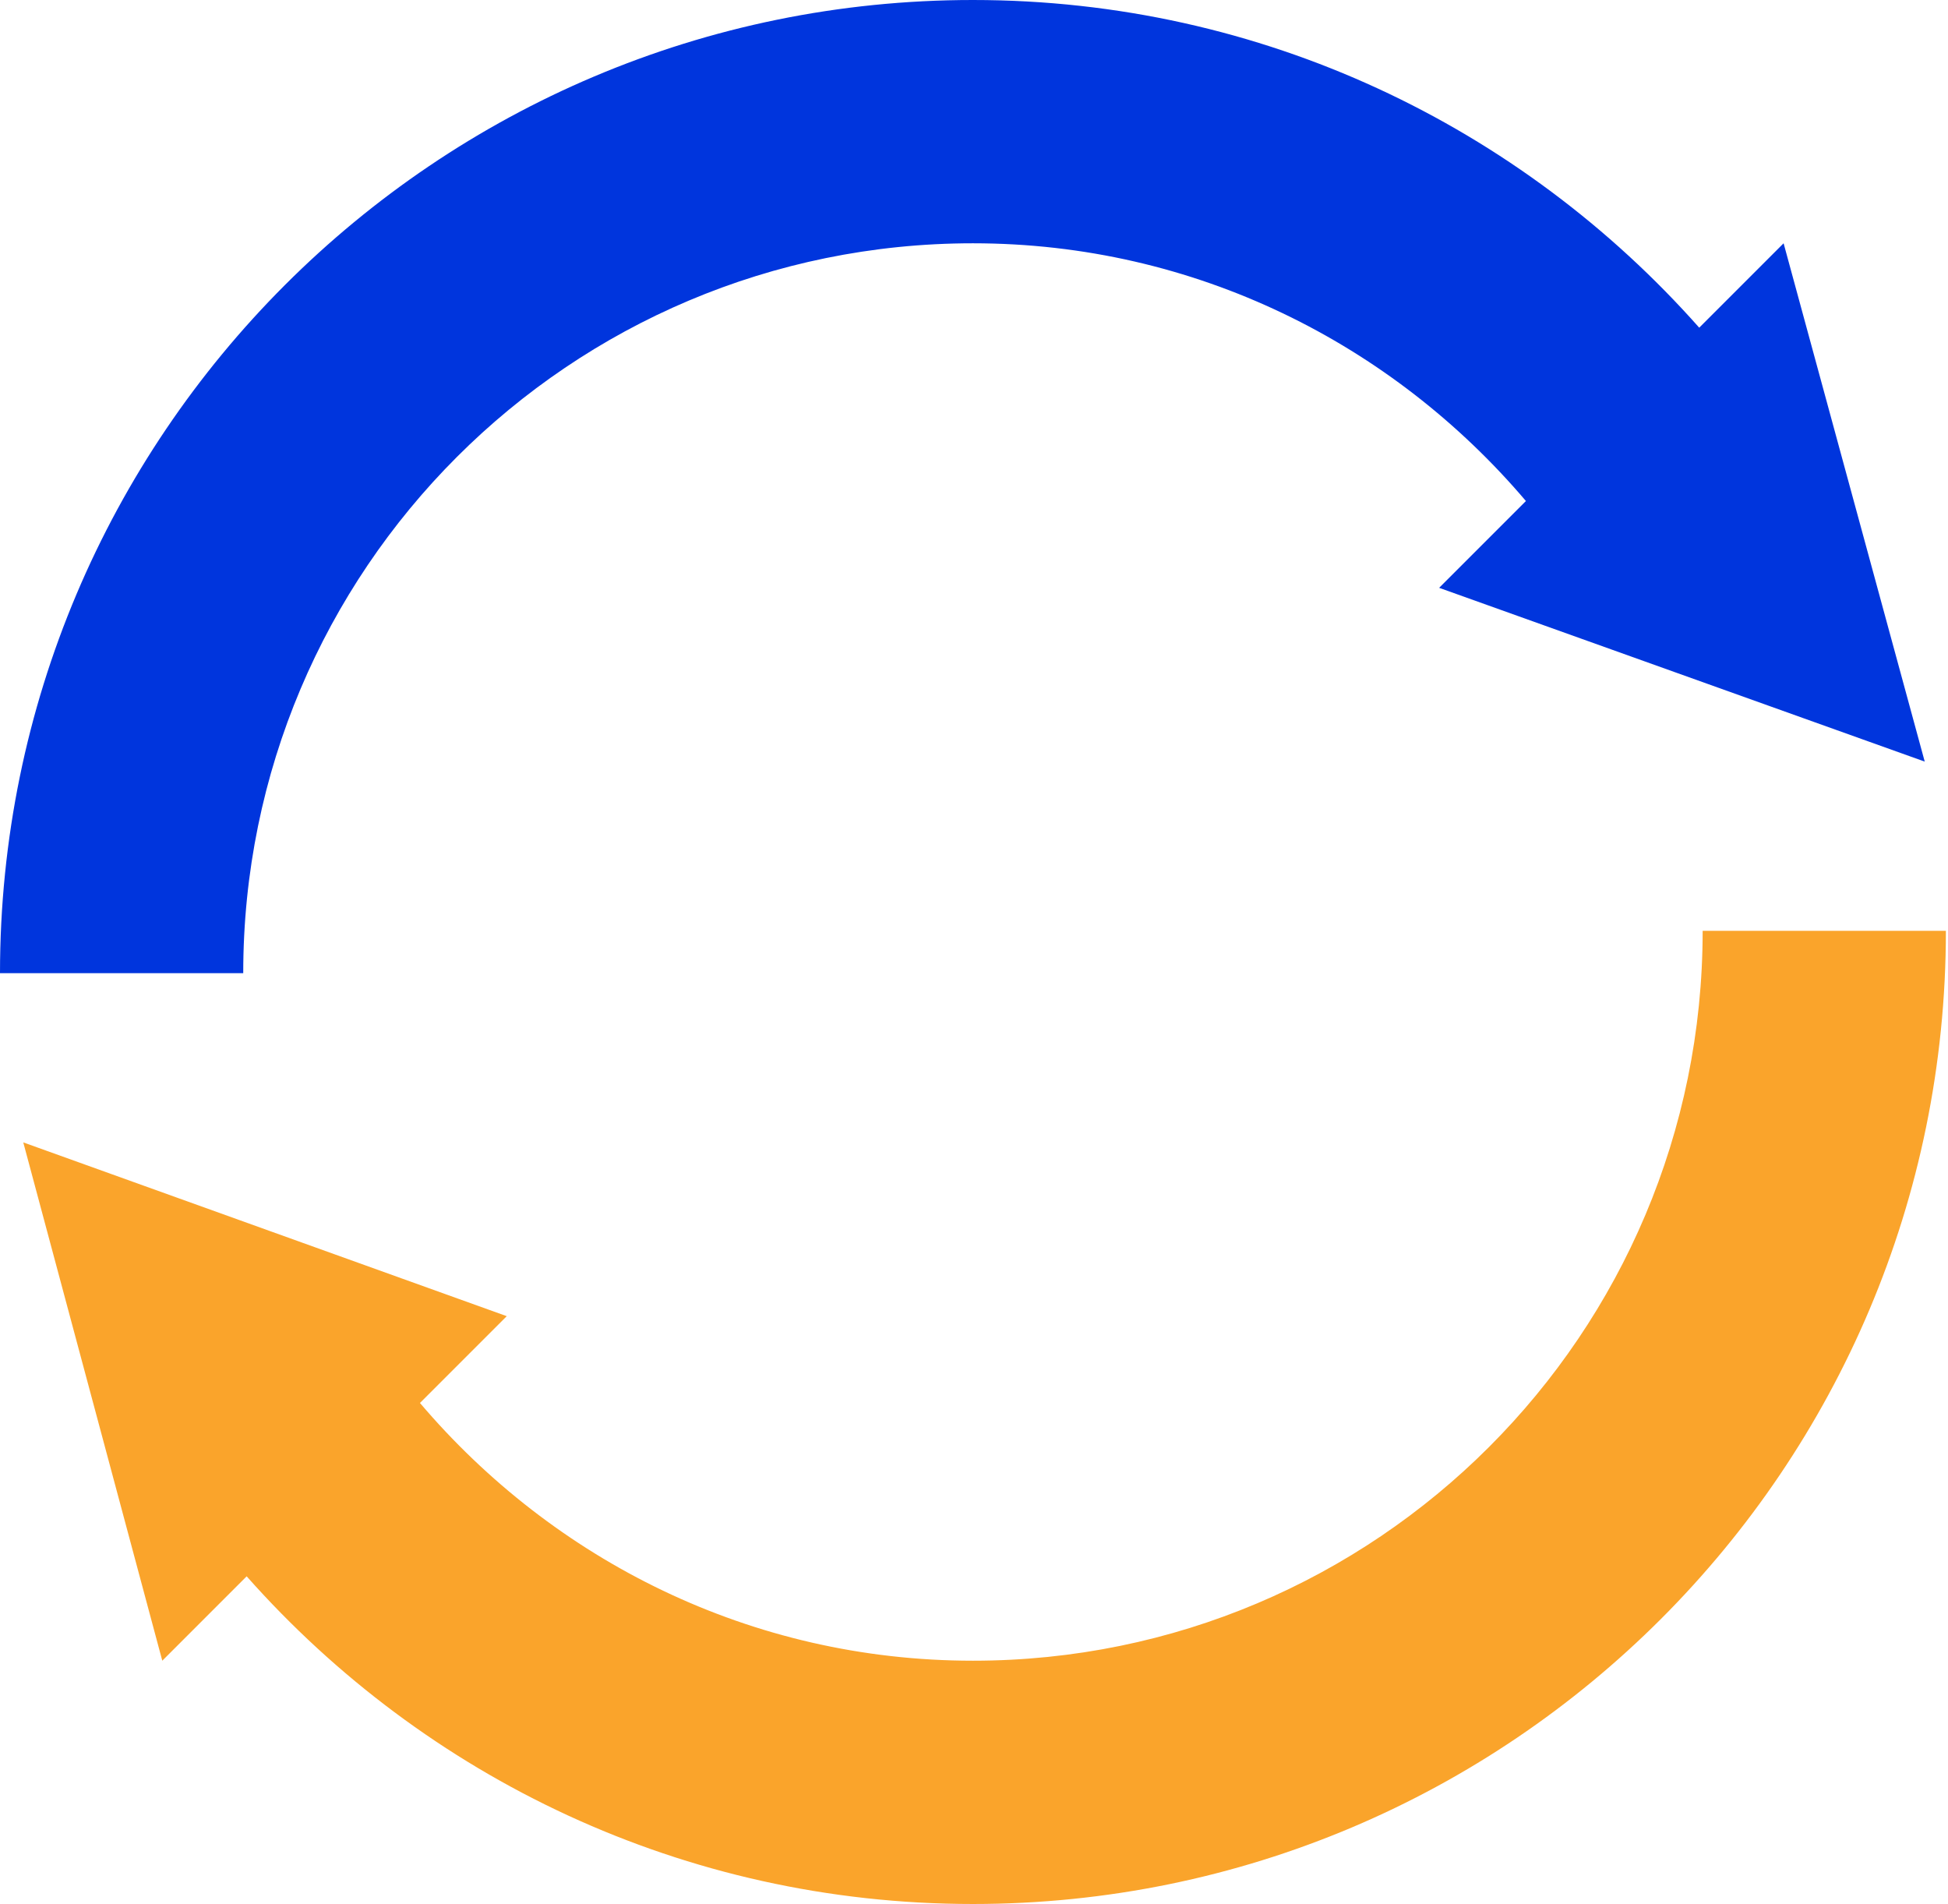
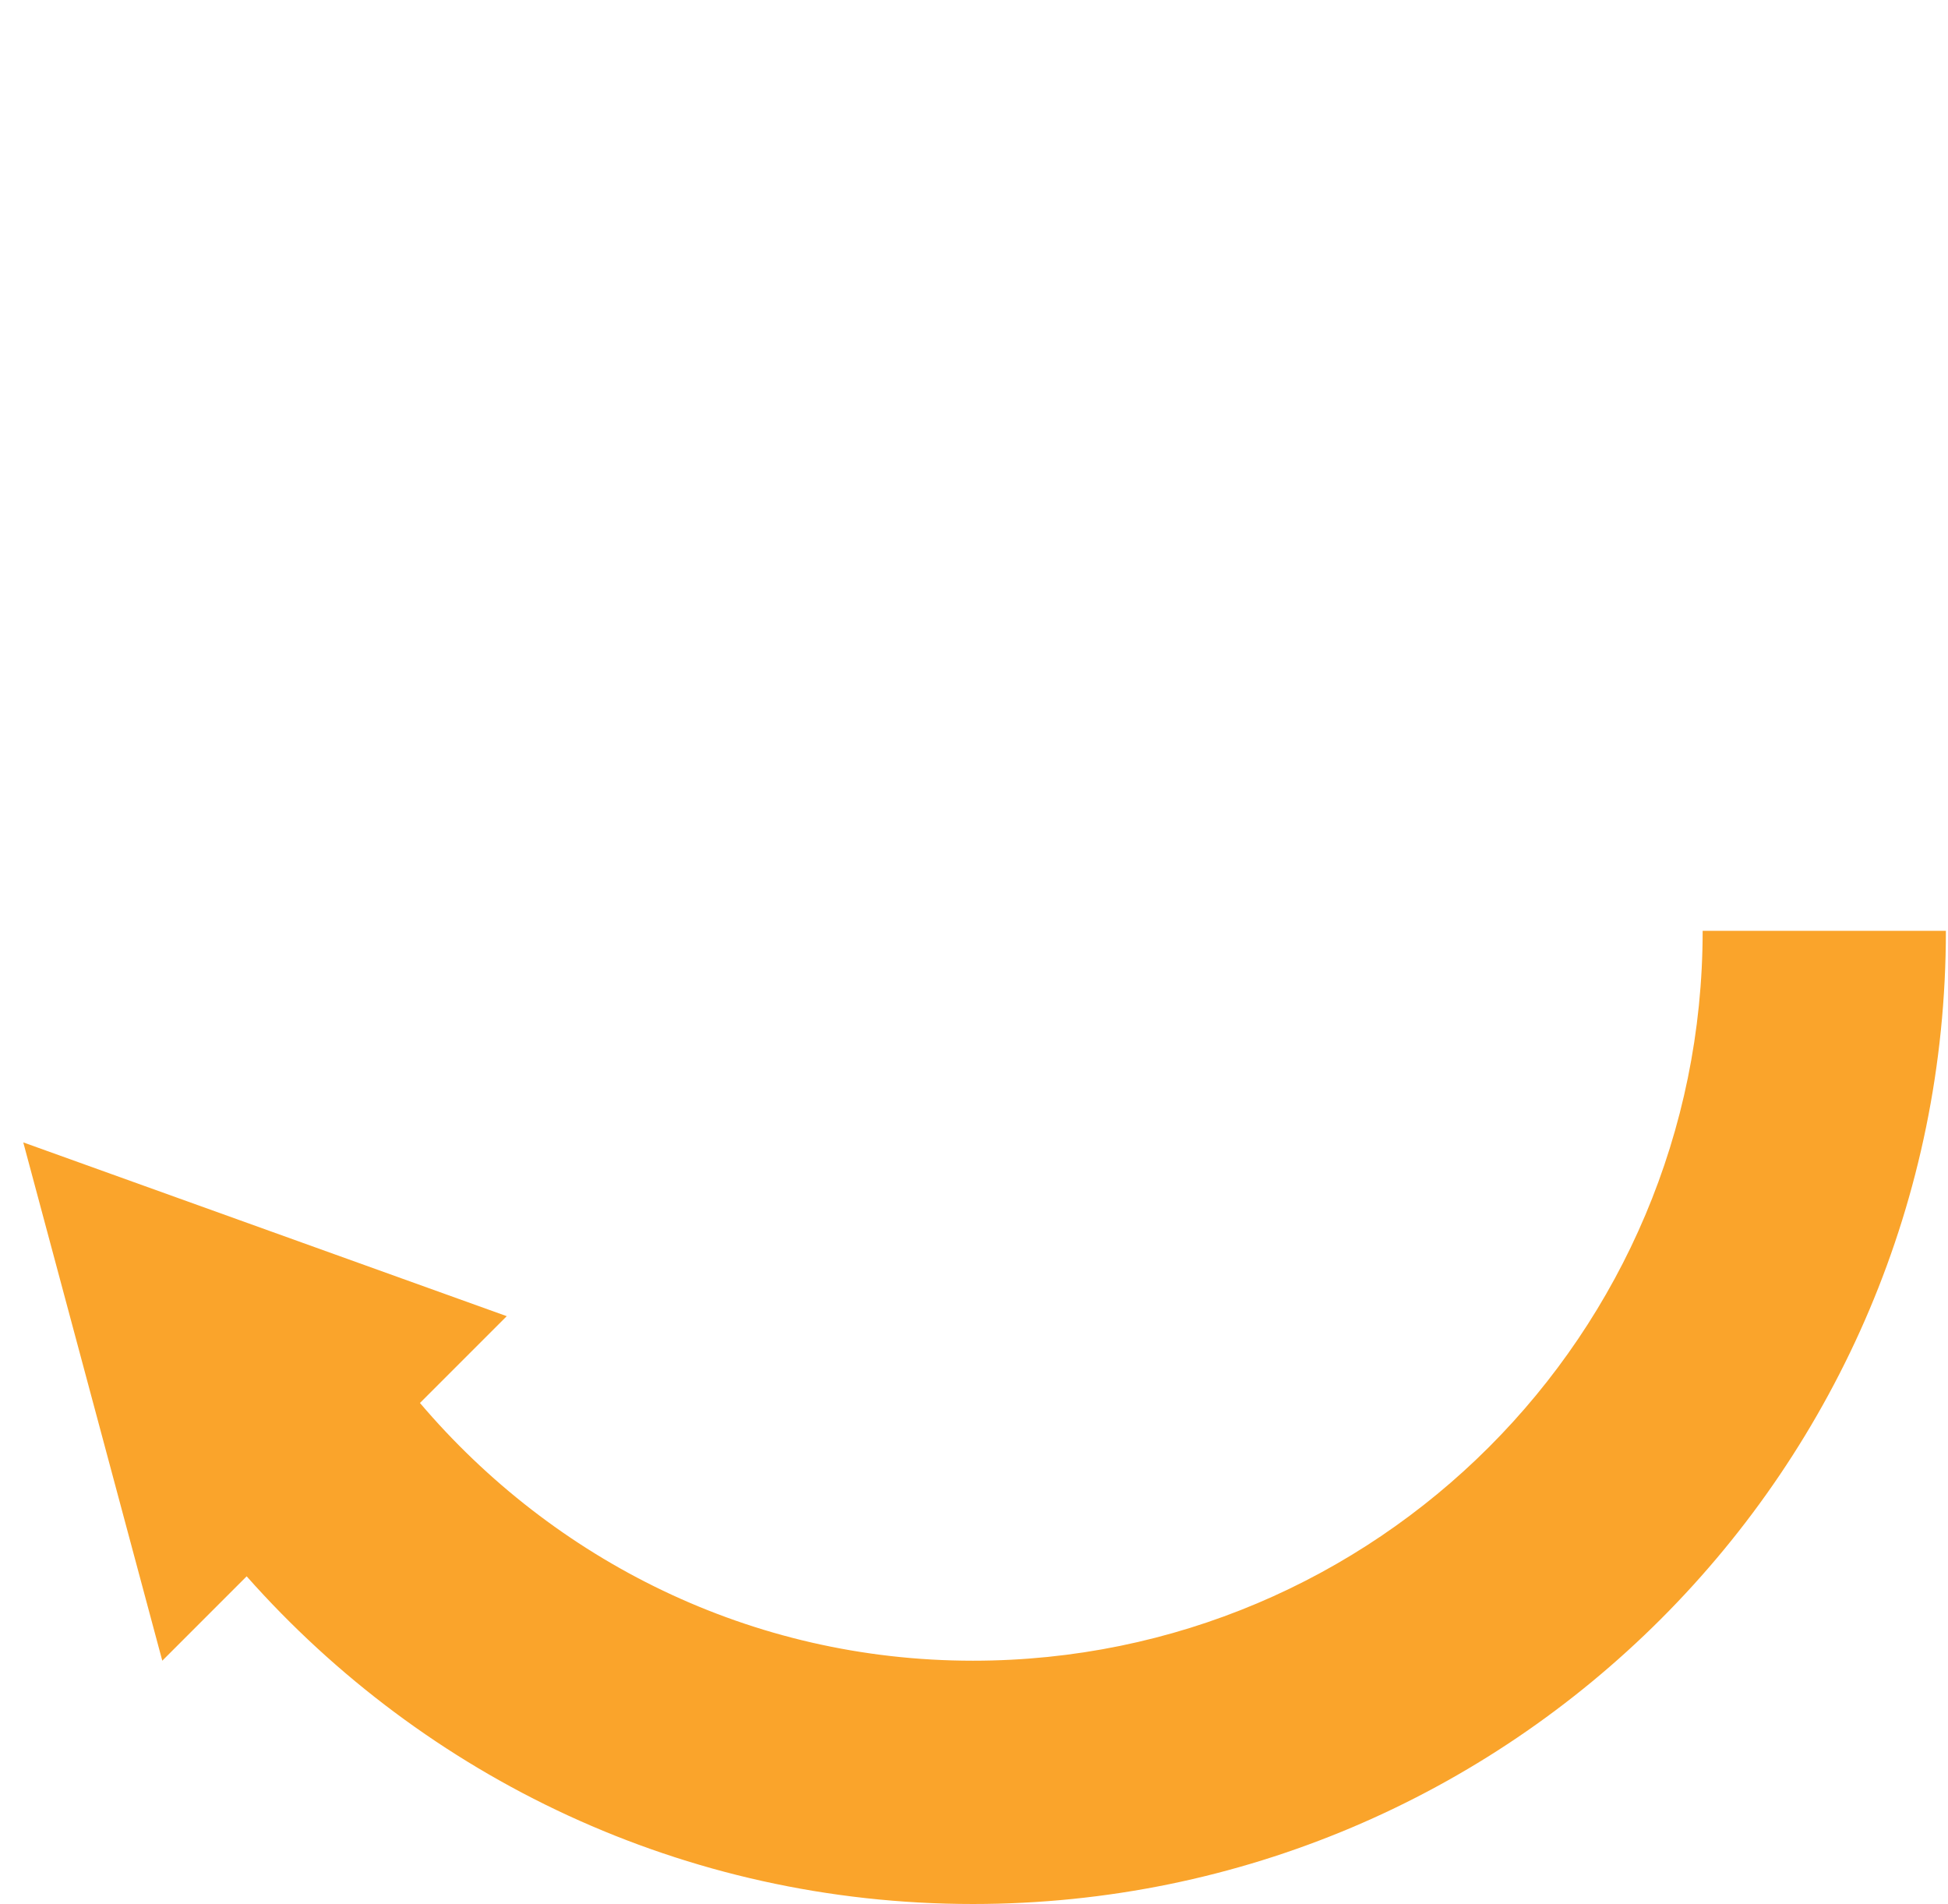
<svg xmlns="http://www.w3.org/2000/svg" width="307" height="300" viewBox="0 0 307 300" fill="none">
-   <path d="M267.794 51.63C239.763 20.005 198.974 0 153.333 0C68.641 0 0 68.641 0 153.333H38.333C38.333 89.784 89.784 38.333 153.333 38.333C188.372 38.333 219.458 54.206 240.482 78.943L226.806 92.619L303.333 120L281.091 38.333L267.794 51.63Z" fill="#0035DD" />
  <path d="M38.873 248.37C66.904 279.995 107.693 300 153.334 300C238.026 300 306.667 231.359 306.667 146.667H268.334C268.334 210.216 216.883 261.667 153.334 261.667C118.295 261.667 87.209 245.794 66.185 221.057L79.862 207.381L3.667 180L25.576 261.667L38.873 248.37Z" fill="#FAA42B" />
</svg>